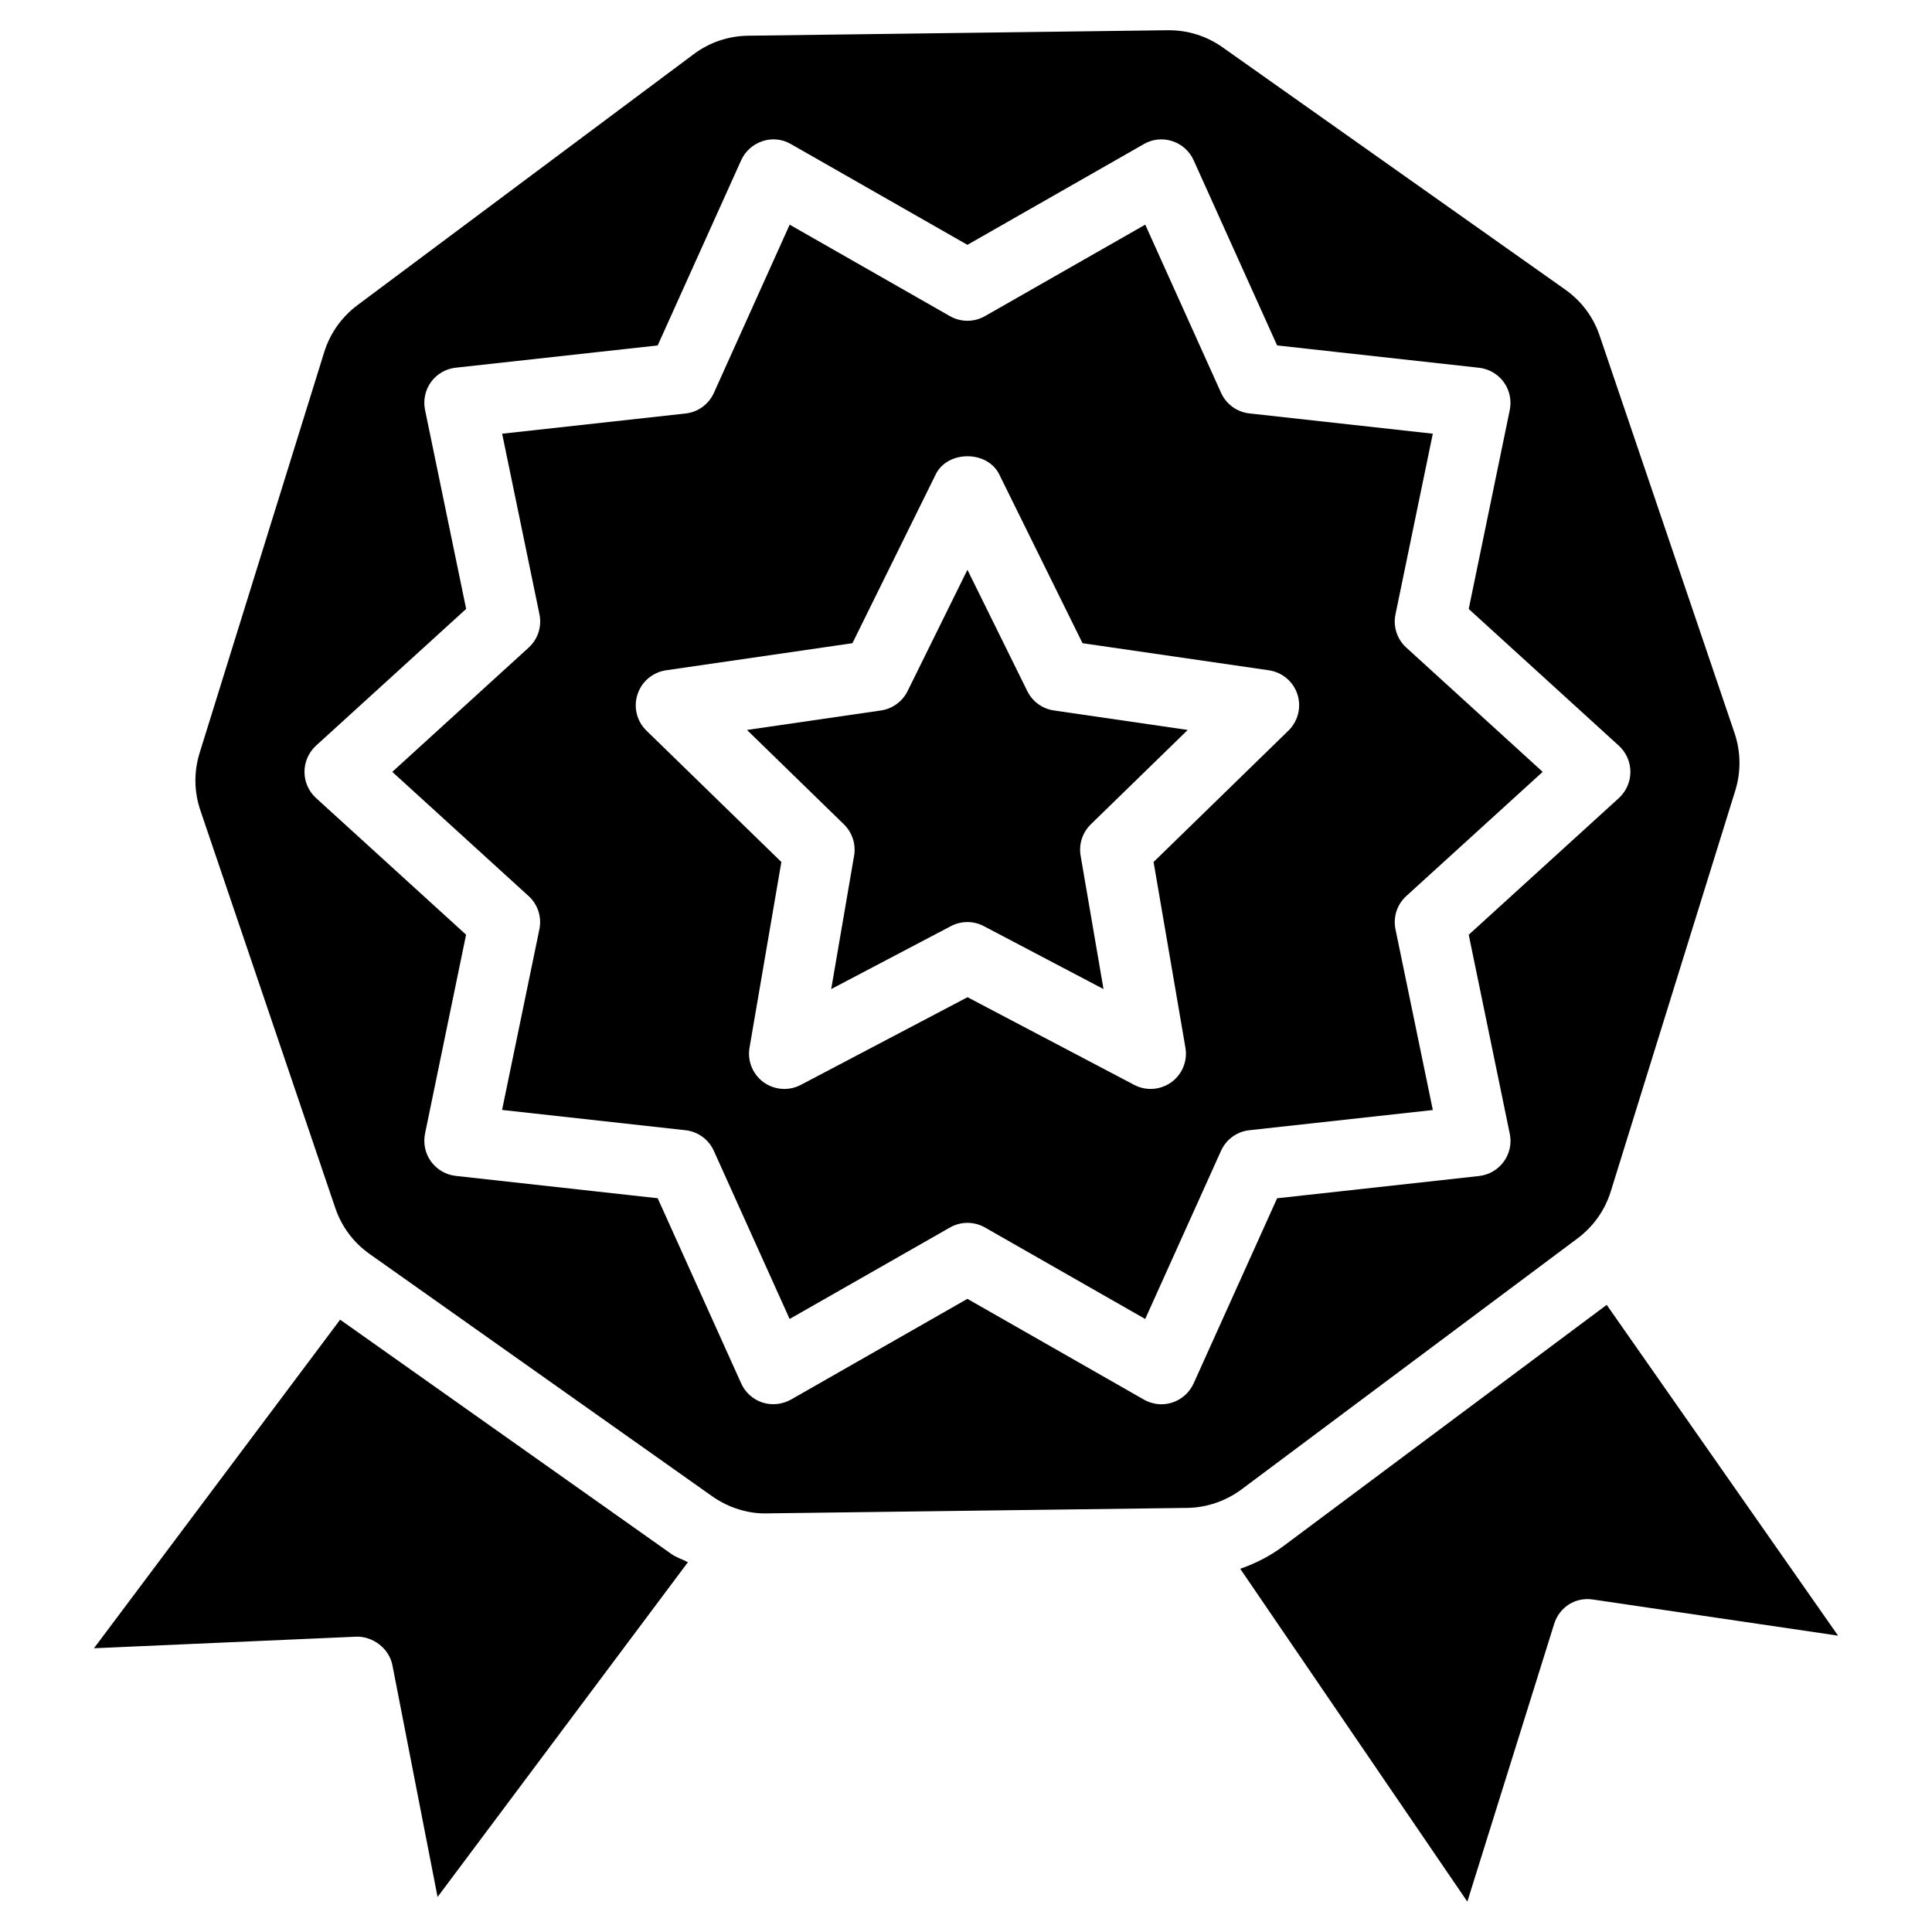
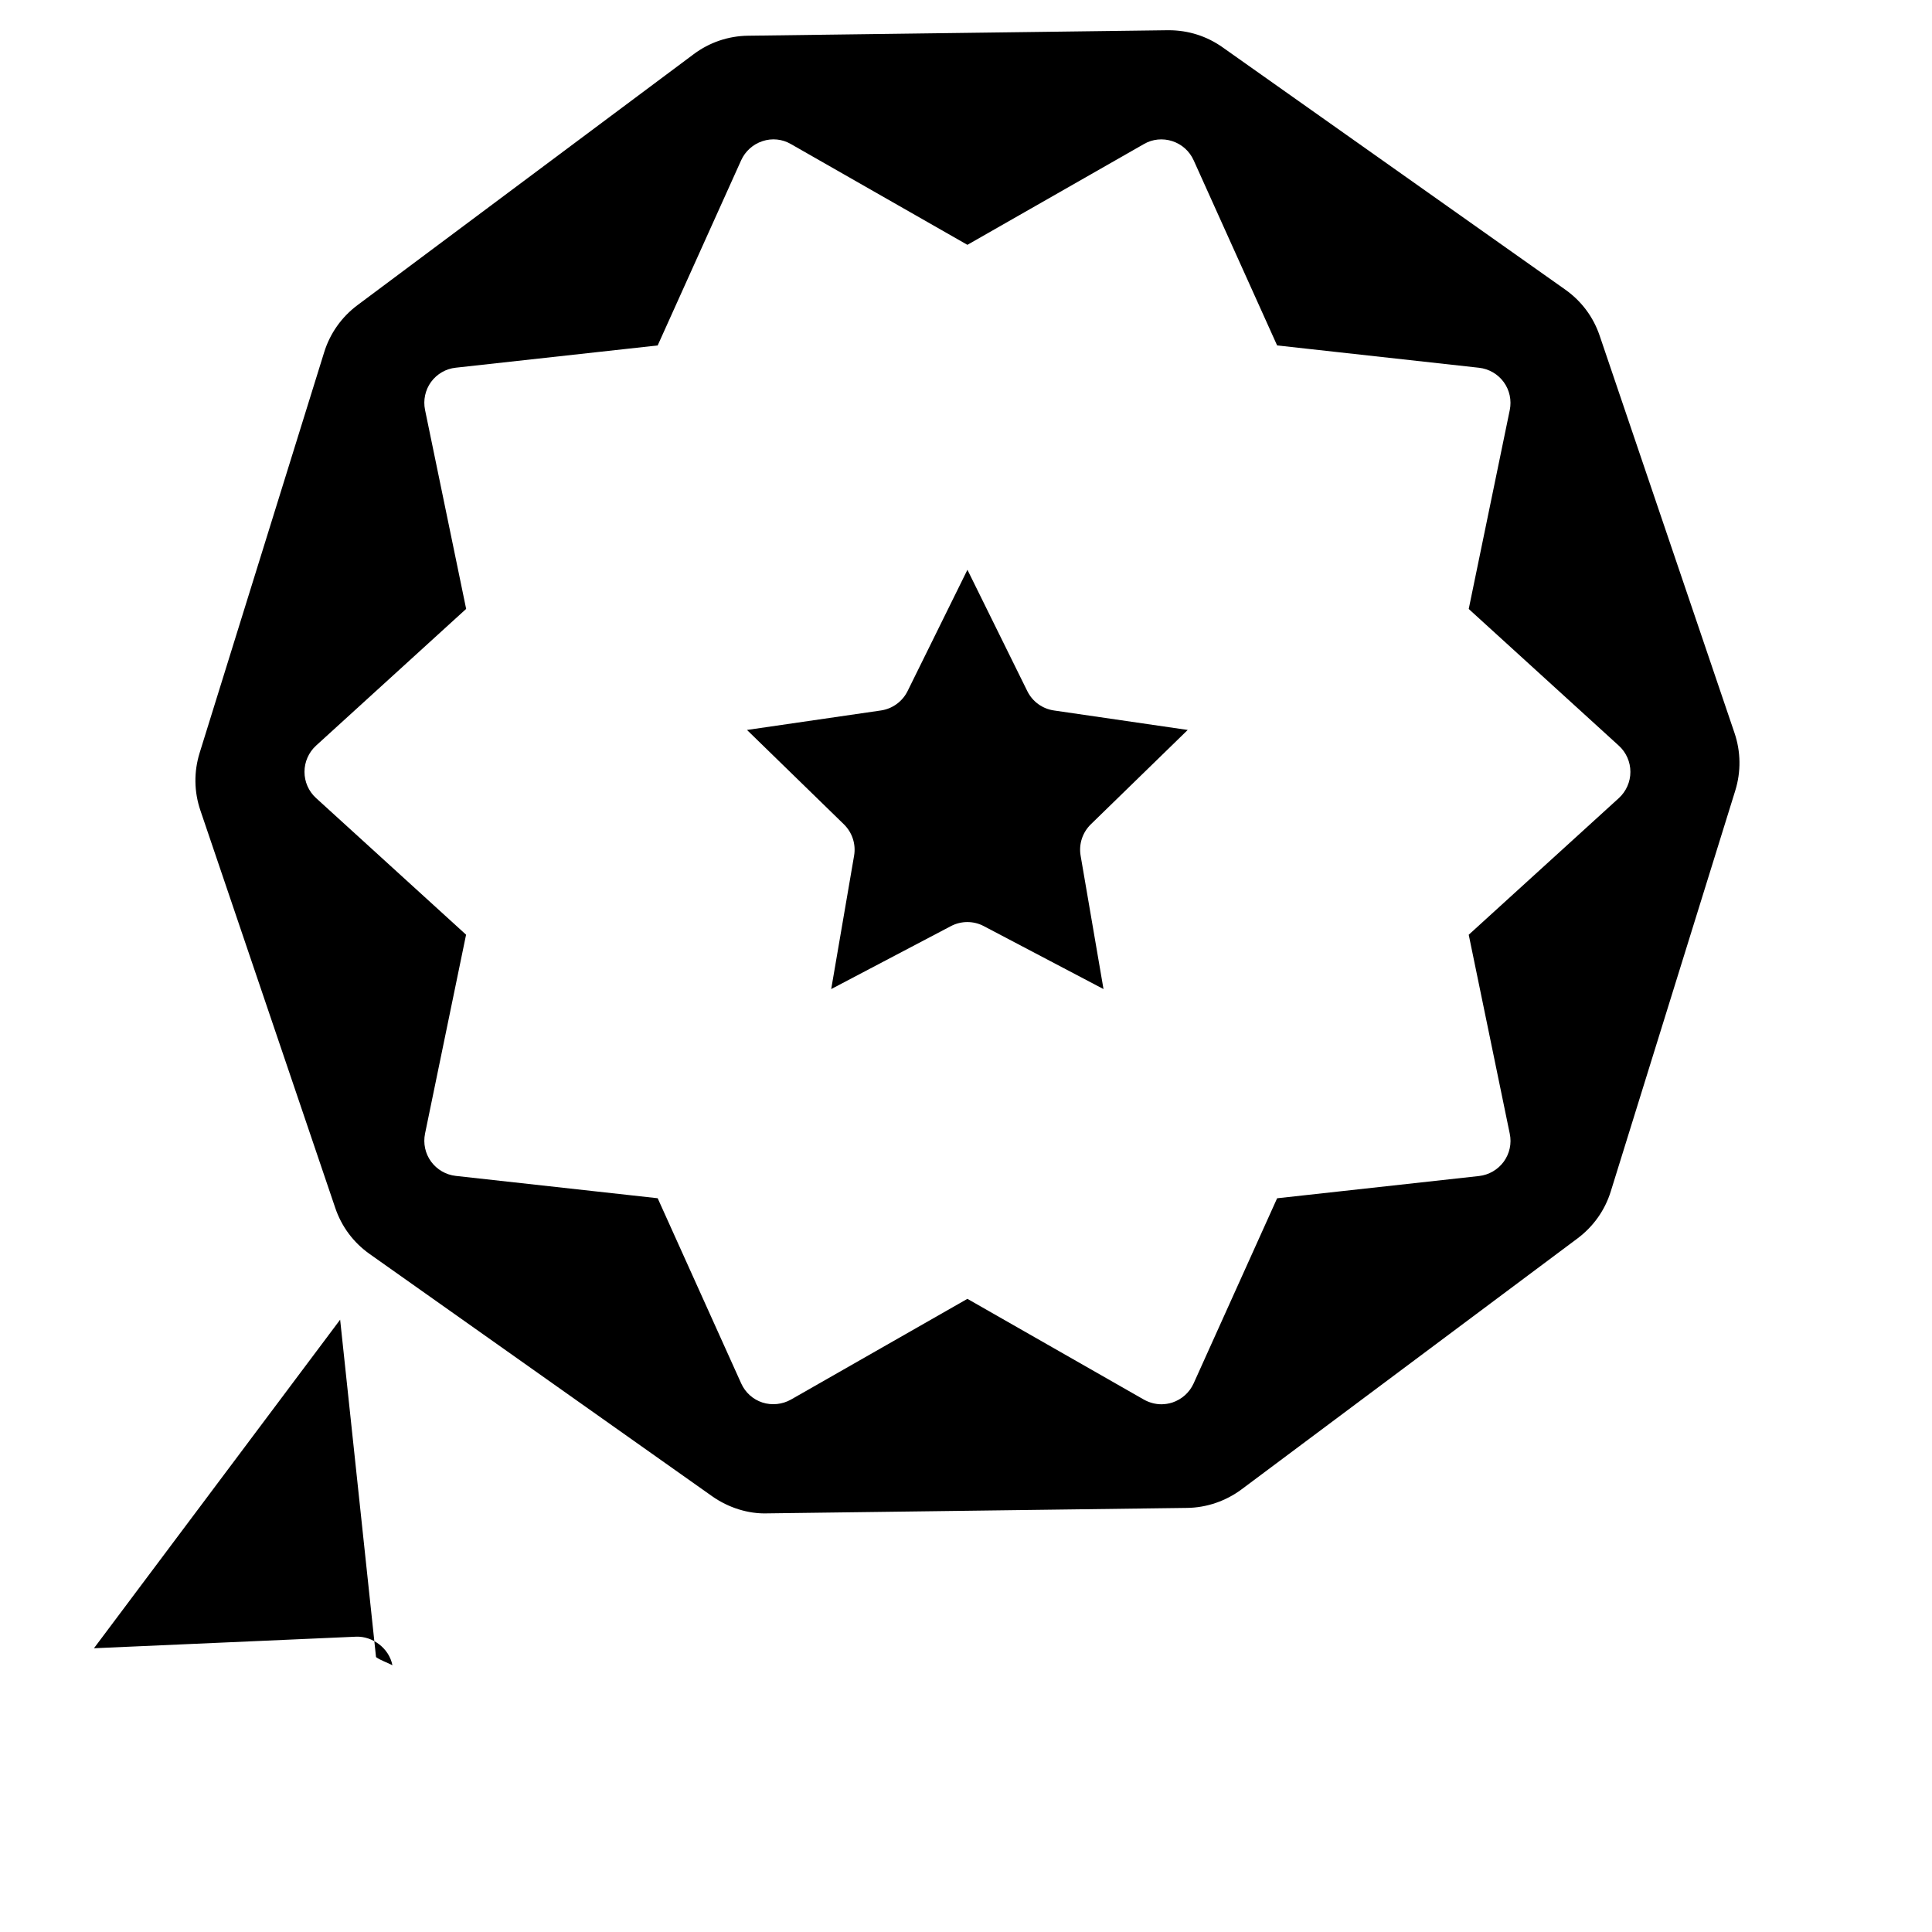
<svg xmlns="http://www.w3.org/2000/svg" fill="#000000" width="800px" height="800px" version="1.1" viewBox="144 144 512 512">
  <g>
    <path d="m416.25 327.16-15.871-32.16-15.867 32.16c-1.363 2.75-4.008 4.68-7.055 5.121l-35.496 5.164 25.695 25.023c2.203 2.164 3.211 5.269 2.688 8.293l-6.066 35.352 31.738-16.688c1.363-0.715 2.856-1.07 4.344-1.07 1.492 0 3 0.355 4.344 1.07l31.738 16.688-6.066-35.352c-0.523-3.023 0.484-6.129 2.688-8.293l25.695-25.023-35.453-5.164c-3.047-0.441-5.691-2.352-7.055-5.121z" />
-     <path d="m513.82 390.28c-0.672-3.254 0.418-6.59 2.856-8.816l36.148-32.914-36.148-32.938c-2.457-2.227-3.527-5.582-2.856-8.816l9.887-47.863-48.598-5.375c-3.297-0.355-6.152-2.434-7.516-5.457l-20.09-44.566-42.488 24.246c-2.875 1.637-6.402 1.637-9.277 0l-42.465-24.242-20.09 44.586c-1.363 3.023-4.219 5.102-7.516 5.457l-48.594 5.356 9.887 47.863c0.672 3.254-0.418 6.59-2.856 8.816l-36.148 32.934 36.129 32.914c2.457 2.227 3.527 5.582 2.856 8.816l-9.887 47.863 48.598 5.375c3.297 0.355 6.152 2.434 7.516 5.457l20.09 44.566 42.488-24.246c2.875-1.637 6.402-1.637 9.277 0l42.469 24.246 20.09-44.566c1.363-3.023 4.219-5.102 7.516-5.457l48.617-5.352zm-28.359-52.668-35.75 34.824 8.438 49.207c0.609 3.504-0.84 7.055-3.715 9.152-1.637 1.176-3.57 1.785-5.5 1.785-1.492 0-2.981-0.355-4.344-1.07l-44.188-23.238-44.188 23.238c-3.148 1.66-6.992 1.363-9.867-0.715-2.875-2.098-4.324-5.648-3.715-9.152l8.438-49.207-35.77-34.824c-2.543-2.477-3.465-6.215-2.352-9.594 1.09-3.402 4.031-5.856 7.559-6.383l49.395-7.18 22.082-44.754c3.148-6.383 13.645-6.383 16.816 0l22.082 44.754 49.395 7.18c3.527 0.523 6.465 2.981 7.559 6.383 1.09 3.379 0.164 7.117-2.375 9.594z" />
    <path d="m562.06 472.19c4.199-3.148 7.262-7.453 8.816-12.469l32.98-106.18c1.555-5.016 1.492-10.309-0.188-15.281l-35.734-105.28c-1.68-4.977-4.828-9.195-9.133-12.238l-90.789-64.195c-4.199-2.981-9.133-4.535-14.273-4.535h-0.316l-111.15 1.453c-5.246 0.062-10.266 1.762-14.461 4.91l-89.094 66.504c-4.199 3.148-7.262 7.473-8.816 12.492l-33 106.16c-1.551 5.016-1.488 10.285 0.211 15.262l35.727 105.3c1.68 4.977 4.828 9.195 9.133 12.238l90.789 64.215c4.305 3.023 9.551 4.68 14.59 4.512l111.18-1.449c5.184-0.043 10.309-1.805 14.465-4.891zm-107.38 43.496c-0.945 0.293-1.91 0.461-2.898 0.461-1.617 0-3.211-0.441-4.641-1.238l-46.77-26.703-46.77 26.703c-2.289 1.281-5.039 1.574-7.535 0.777-2.519-0.82-4.555-2.644-5.648-5.082l-22.125-49.059-53.508-5.918c-2.625-0.293-4.996-1.68-6.551-3.801-1.555-2.141-2.121-4.828-1.594-7.41l10.875-52.711-39.781-36.234c-1.953-1.785-3.043-4.305-3.043-6.926 0-2.625 1.113-5.144 3.043-6.926l39.801-36.254-10.895-52.734c-0.527-2.582 0.043-5.269 1.594-7.41 1.555-2.117 3.926-3.504 6.551-3.777l53.508-5.898 22.125-49.078c1.09-2.394 3.129-4.242 5.648-5.059 2.496-0.84 5.246-0.57 7.535 0.773l46.77 26.703 46.77-26.703c2.289-1.344 5.039-1.594 7.535-0.777 2.519 0.82 4.555 2.644 5.648 5.059l22.125 49.078 53.508 5.918c2.625 0.293 4.996 1.68 6.551 3.801 1.555 2.141 2.121 4.828 1.594 7.41l-10.875 52.711 39.801 36.254c1.953 1.785 3.043 4.305 3.043 6.926 0 2.644-1.113 5.144-3.043 6.926l-39.801 36.23 10.875 52.73c0.547 2.582-0.043 5.269-1.594 7.41-1.555 2.121-3.926 3.504-6.551 3.801l-53.508 5.898-22.125 49.059c-1.09 2.402-3.125 4.231-5.644 5.07z" />
-     <path d="m234.14 493.73-65.242 87.074 69.504-3.066c4.305-0.148 8.711 3.023 9.594 7.578l11.965 61.402 66.336-88.711c-1.426-0.777-3-1.219-4.344-2.164z" />
-     <path d="m484.16 553.7c-3.527 2.644-7.41 4.617-11.484 6.047l60.184 88.207 23.008-73.598c1.363-4.41 5.606-7.199 10.309-6.465l64.93 9.574-61.316-87.664z" />
+     <path d="m234.14 493.73-65.242 87.074 69.504-3.066c4.305-0.148 8.711 3.023 9.594 7.578c-1.426-0.777-3-1.219-4.344-2.164z" />
  </g>
</svg>